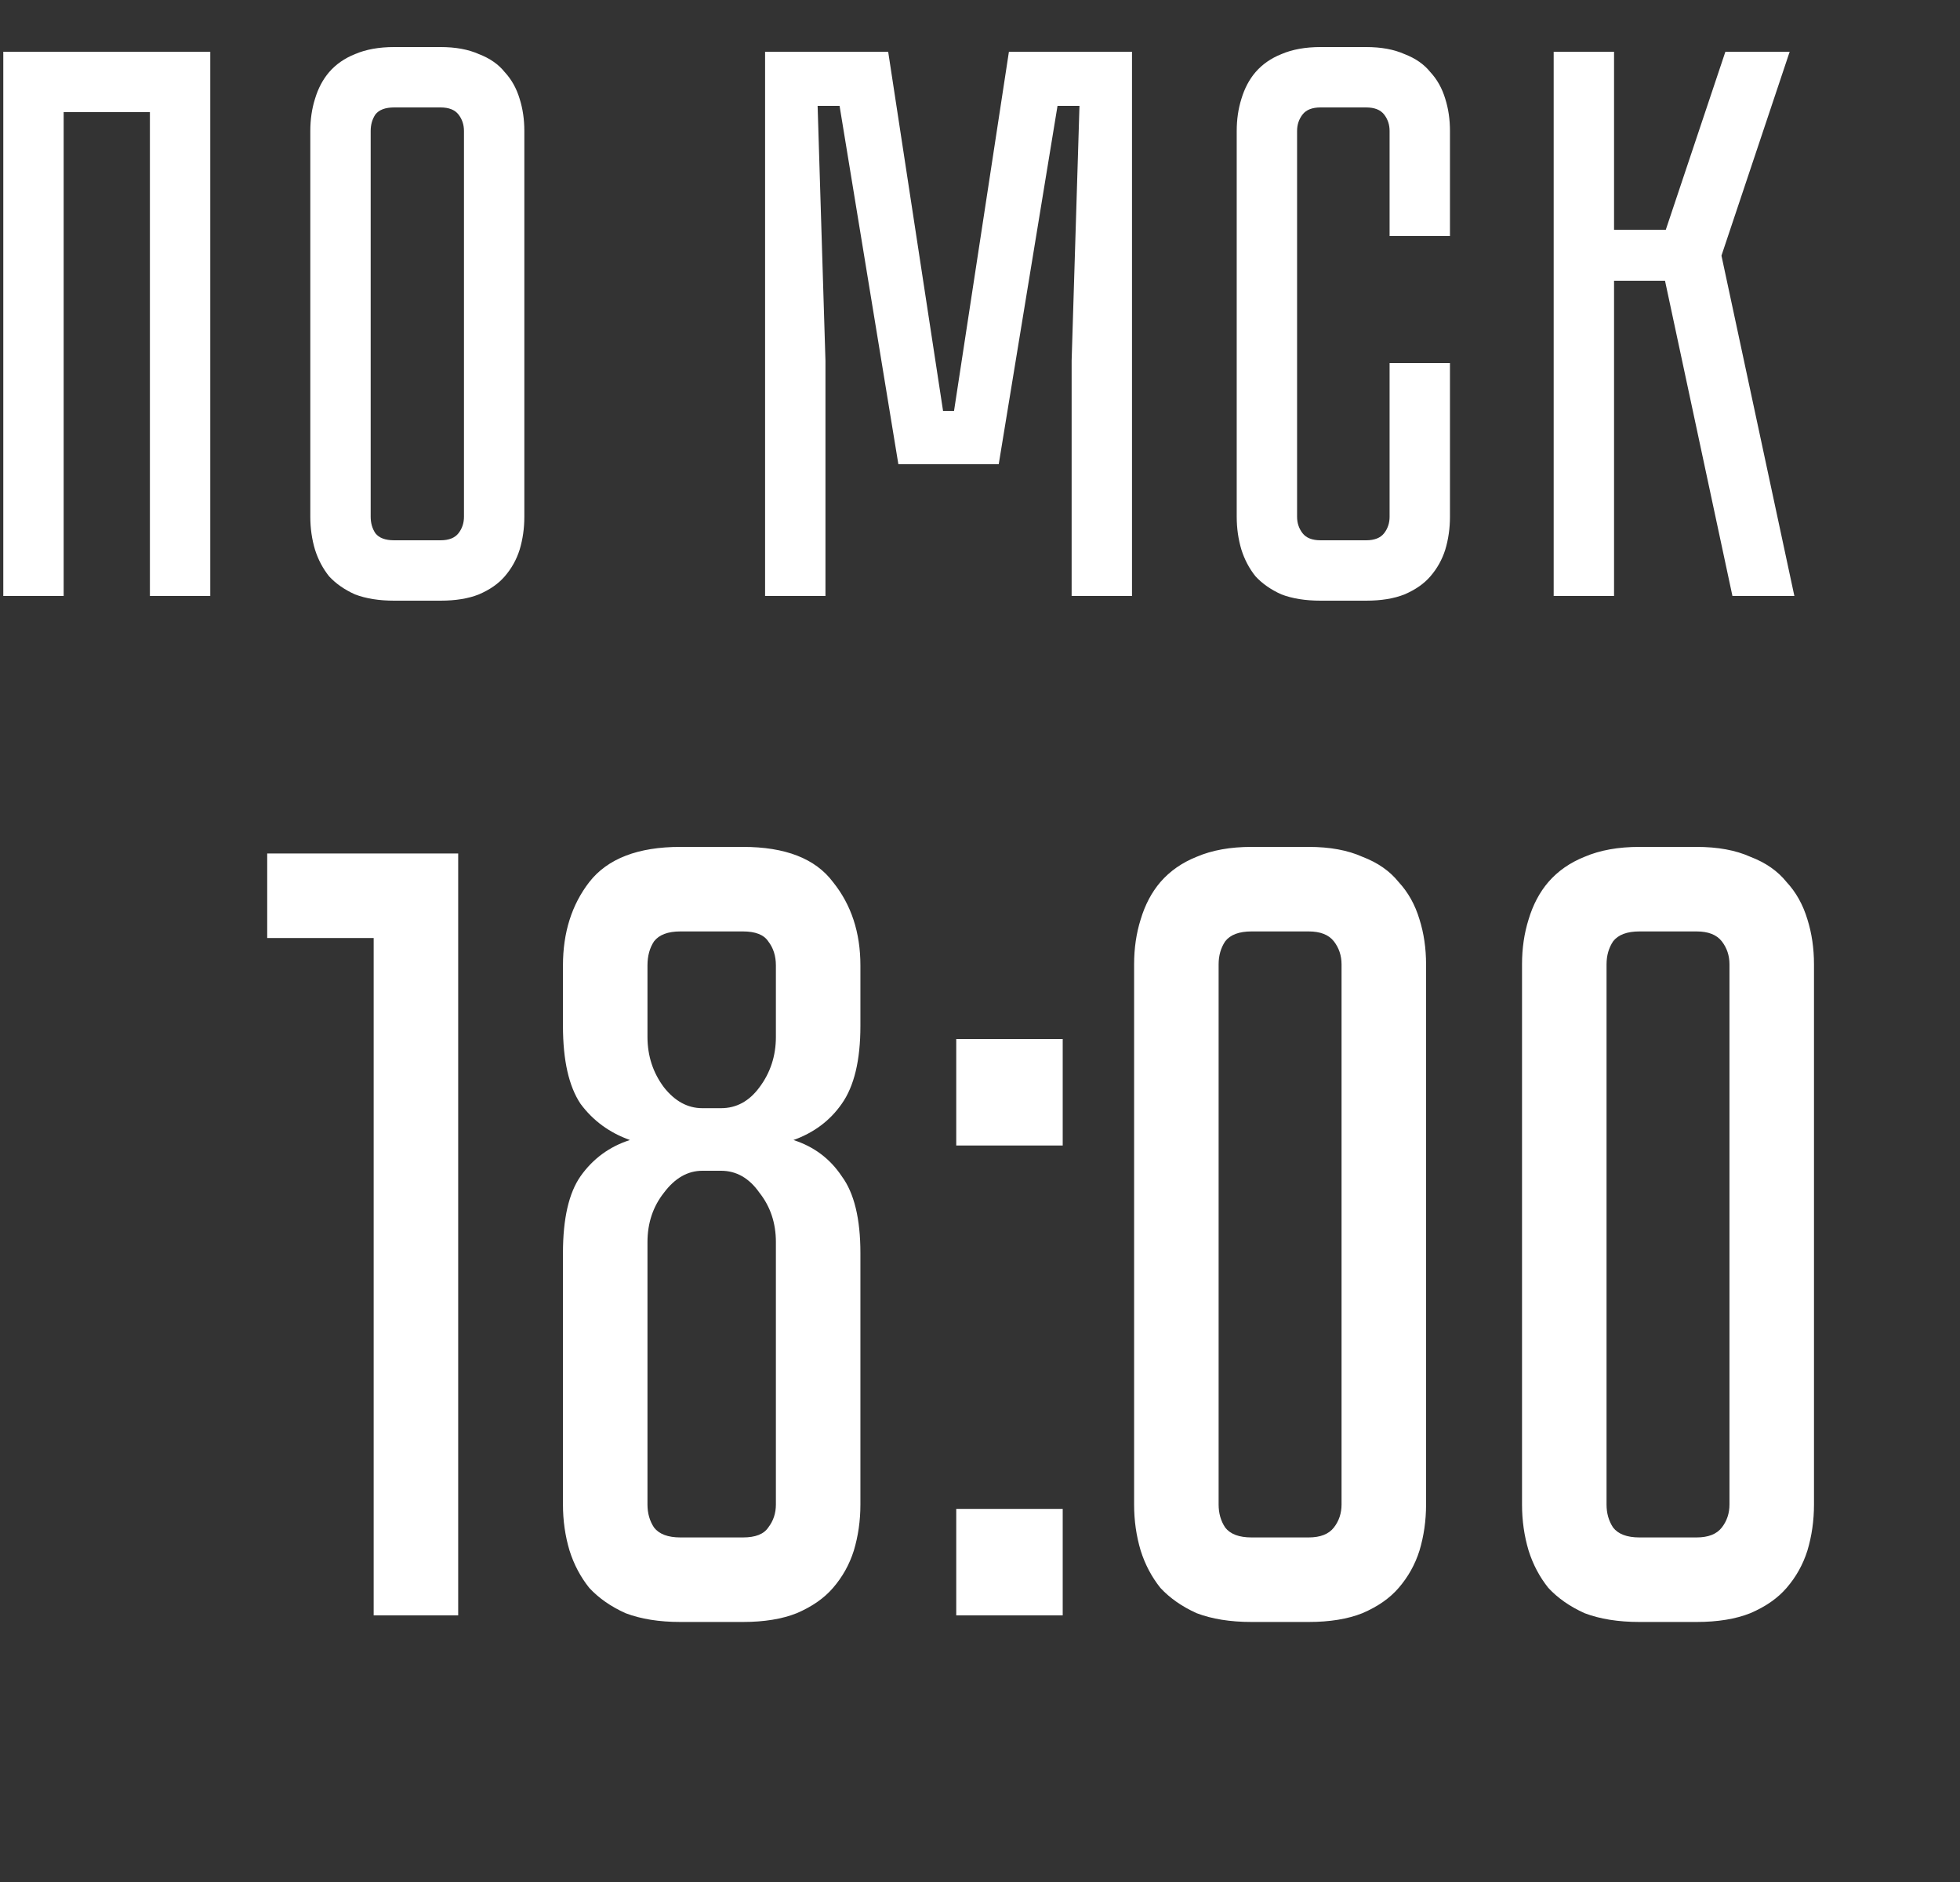
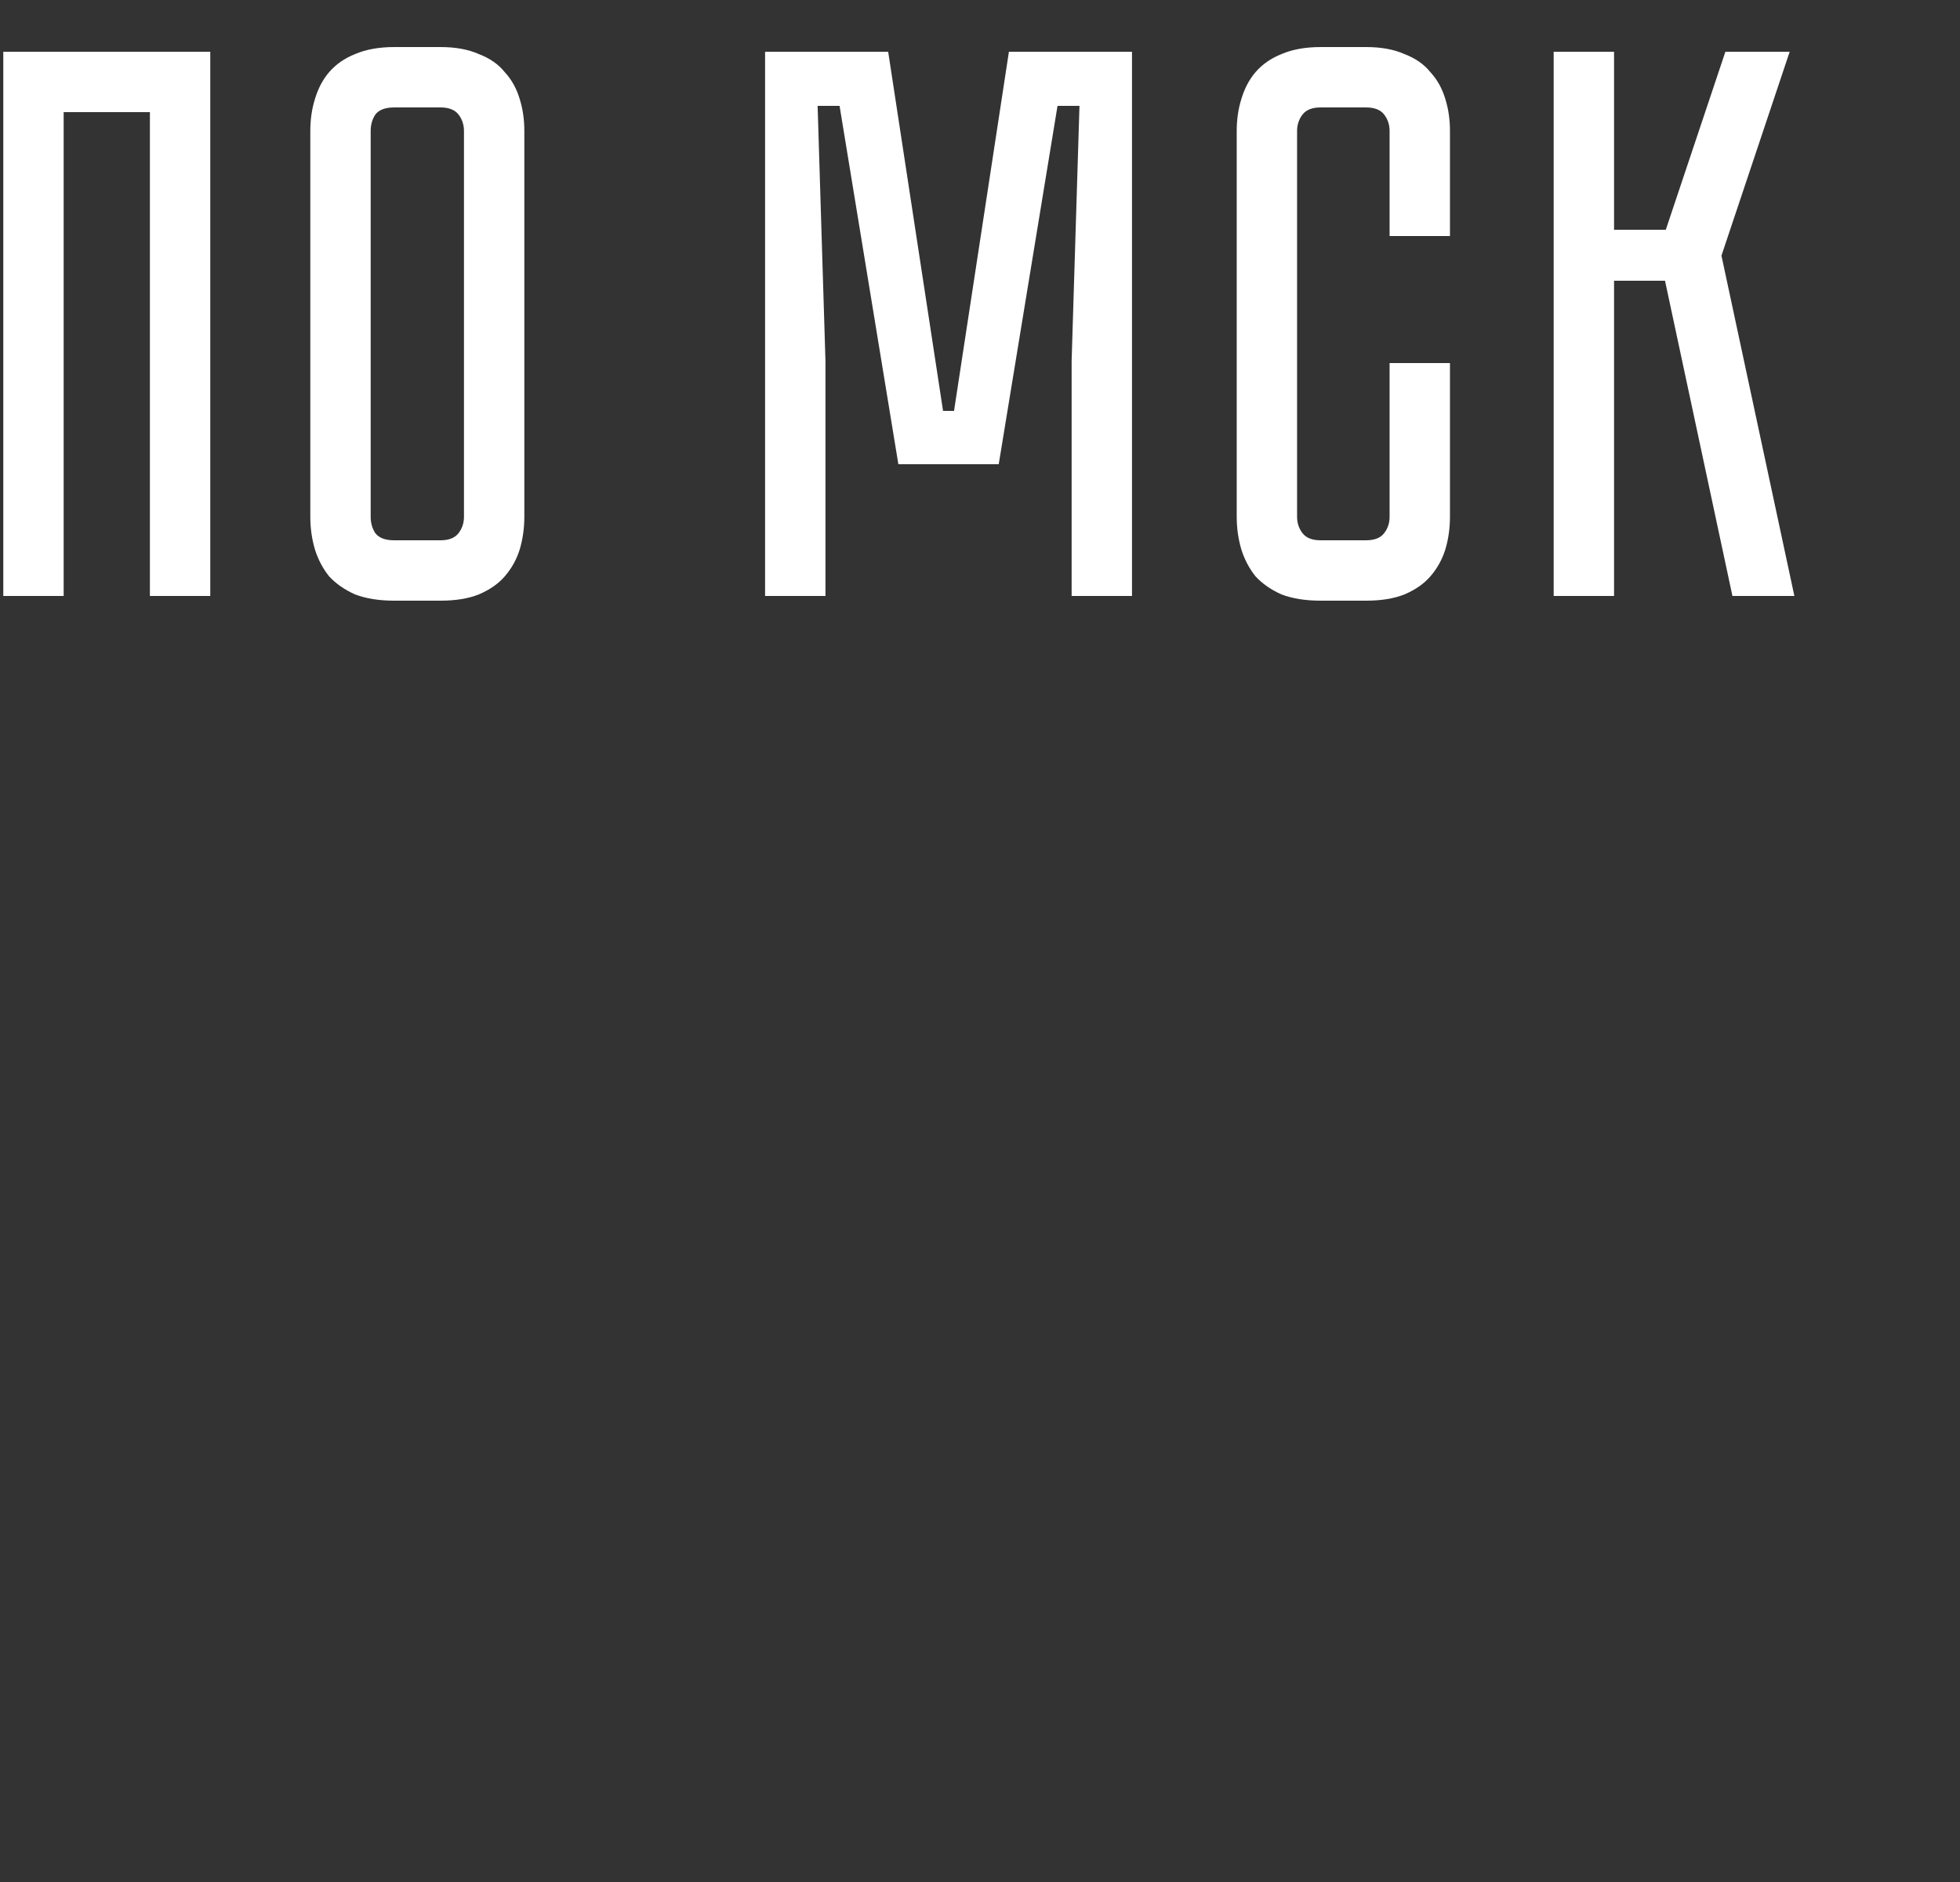
<svg xmlns="http://www.w3.org/2000/svg" width="125" height="120" viewBox="0 0 125 120" fill="none">
  <rect x="0" y="0" width="125" height="120" fill="#333333" stroke="none" />
-   <path d="M29.221 54.42V103H23.831V59.81H17.041V54.42H29.221ZM54.873 95.93C54.873 96.957 54.733 97.937 54.453 98.87C54.173 99.757 53.73 100.55 53.123 101.25C52.563 101.903 51.793 102.44 50.813 102.86C49.88 103.233 48.736 103.42 47.383 103.42H43.393C42.04 103.42 40.873 103.233 39.893 102.86C38.96 102.44 38.19 101.903 37.583 101.25C37.023 100.55 36.603 99.757 36.323 98.87C36.043 97.937 35.903 96.957 35.903 95.93V79.9C35.903 77.707 36.276 76.073 37.023 75C37.816 73.88 38.866 73.11 40.173 72.69C38.866 72.223 37.816 71.453 37.023 70.38C36.276 69.26 35.903 67.603 35.903 65.41V61.56C35.903 59.46 36.463 57.687 37.583 56.24C38.75 54.747 40.686 54 43.393 54H47.383C50.09 54 52.003 54.747 53.123 56.24C54.29 57.687 54.873 59.46 54.873 61.56V65.41C54.873 67.603 54.476 69.26 53.683 70.38C52.936 71.453 51.91 72.223 50.603 72.69C51.91 73.11 52.936 73.88 53.683 75C54.476 76.073 54.873 77.707 54.873 79.9V95.93ZM49.483 79.2C49.483 77.987 49.133 76.937 48.433 76.05C47.78 75.117 46.963 74.65 45.983 74.65H44.793C43.86 74.65 43.043 75.117 42.343 76.05C41.643 76.937 41.293 77.987 41.293 79.2V95.93C41.293 96.49 41.433 96.98 41.713 97.4C42.04 97.82 42.6 98.03 43.393 98.03H47.383C48.176 98.03 48.713 97.82 48.993 97.4C49.32 96.98 49.483 96.49 49.483 95.93V79.2ZM49.483 61.56C49.483 60.953 49.32 60.44 48.993 60.02C48.713 59.6 48.176 59.39 47.383 59.39H43.393C42.6 59.39 42.04 59.6 41.713 60.02C41.433 60.44 41.293 60.953 41.293 61.56V66.11C41.293 67.323 41.643 68.397 42.343 69.33C43.043 70.217 43.86 70.66 44.793 70.66H45.983C46.963 70.66 47.78 70.217 48.433 69.33C49.133 68.397 49.483 67.323 49.483 66.11V61.56ZM60.985 103V96.21H67.775V103H60.985ZM60.985 66.25H67.775V73.04H60.985V66.25ZM83.457 54C84.811 54 85.954 54.21 86.888 54.63C87.868 55.003 88.638 55.54 89.198 56.24C89.804 56.893 90.248 57.687 90.528 58.62C90.808 59.507 90.948 60.463 90.948 61.49V95.93C90.948 96.957 90.808 97.937 90.528 98.87C90.248 99.757 89.804 100.55 89.198 101.25C88.638 101.903 87.868 102.44 86.888 102.86C85.954 103.233 84.811 103.42 83.457 103.42H79.817C78.464 103.42 77.297 103.233 76.317 102.86C75.384 102.44 74.614 101.903 74.007 101.25C73.448 100.55 73.028 99.757 72.748 98.87C72.468 97.937 72.328 96.957 72.328 95.93V61.49C72.328 60.463 72.468 59.507 72.748 58.62C73.028 57.687 73.448 56.893 74.007 56.24C74.614 55.54 75.384 55.003 76.317 54.63C77.297 54.21 78.464 54 79.817 54H83.457ZM83.457 98.03C84.204 98.03 84.741 97.82 85.067 97.4C85.394 96.98 85.558 96.49 85.558 95.93V61.49C85.558 60.93 85.394 60.44 85.067 60.02C84.741 59.6 84.204 59.39 83.457 59.39H79.817C79.024 59.39 78.464 59.6 78.138 60.02C77.858 60.44 77.718 60.93 77.718 61.49V95.93C77.718 96.49 77.858 96.98 78.138 97.4C78.464 97.82 79.024 98.03 79.817 98.03H83.457ZM108.198 54C109.551 54 110.695 54.21 111.628 54.63C112.608 55.003 113.378 55.54 113.938 56.24C114.545 56.893 114.988 57.687 115.268 58.62C115.548 59.507 115.688 60.463 115.688 61.49V95.93C115.688 96.957 115.548 97.937 115.268 98.87C114.988 99.757 114.545 100.55 113.938 101.25C113.378 101.903 112.608 102.44 111.628 102.86C110.695 103.233 109.551 103.42 108.198 103.42H104.558C103.205 103.42 102.038 103.233 101.058 102.86C100.125 102.44 99.355 101.903 98.748 101.25C98.188 100.55 97.768 99.757 97.488 98.87C97.208 97.937 97.068 96.957 97.068 95.93V61.49C97.068 60.463 97.208 59.507 97.488 58.62C97.768 57.687 98.188 56.893 98.748 56.24C99.355 55.54 100.125 55.003 101.058 54.63C102.038 54.21 103.205 54 104.558 54H108.198ZM108.198 98.03C108.945 98.03 109.481 97.82 109.808 97.4C110.135 96.98 110.298 96.49 110.298 95.93V61.49C110.298 60.93 110.135 60.44 109.808 60.02C109.481 59.6 108.945 59.39 108.198 59.39H104.558C103.765 59.39 103.205 59.6 102.878 60.02C102.598 60.44 102.458 60.93 102.458 61.49V95.93C102.458 96.49 102.598 96.98 102.878 97.4C103.205 97.82 103.765 98.03 104.558 98.03H108.198Z" fill="white" />
  <path d="M13.41 3.3V38H9.56V7.15H4.06V38H0.21V3.3H13.41ZM28.09 3C29.057 3 29.873 3.15 30.54 3.45C31.24 3.717 31.79 4.1 32.19 4.6C32.623 5.067 32.94 5.633 33.14 6.3C33.34 6.933 33.44 7.617 33.44 8.35V32.95C33.44 33.683 33.34 34.383 33.14 35.05C32.94 35.683 32.623 36.25 32.19 36.75C31.79 37.217 31.24 37.6 30.54 37.9C29.873 38.167 29.057 38.3 28.09 38.3H25.14C24.173 38.3 23.34 38.167 22.64 37.9C21.973 37.6 21.423 37.217 20.99 36.75C20.59 36.25 20.29 35.683 20.09 35.05C19.89 34.383 19.79 33.683 19.79 32.95V8.35C19.79 7.617 19.89 6.933 20.09 6.3C20.29 5.633 20.59 5.067 20.99 4.6C21.423 4.1 21.973 3.717 22.64 3.45C23.34 3.15 24.173 3 25.14 3H28.09ZM28.09 34.45C28.623 34.45 29.007 34.3 29.24 34C29.473 33.7 29.59 33.35 29.59 32.95V8.35C29.59 7.95 29.473 7.6 29.24 7.3C29.007 7 28.623 6.85 28.09 6.85H25.14C24.573 6.85 24.173 7 23.94 7.3C23.74 7.6 23.64 7.95 23.64 8.35V32.95C23.64 33.35 23.74 33.7 23.94 34C24.173 34.3 24.573 34.45 25.14 34.45H28.09ZM72.194 3.3V38H68.344V23L68.844 6.75H67.444L63.694 29.6H57.294L53.544 6.75H52.144L52.644 23V38H48.794V3.3H56.644L60.144 26.2H60.844L64.344 3.3H72.194ZM88.622 23.15H92.472V32.95C92.472 33.683 92.372 34.383 92.172 35.05C91.972 35.683 91.655 36.25 91.222 36.75C90.822 37.217 90.272 37.6 89.572 37.9C88.905 38.167 88.089 38.3 87.122 38.3H84.222C83.255 38.3 82.422 38.167 81.722 37.9C81.055 37.6 80.505 37.217 80.072 36.75C79.672 36.25 79.372 35.683 79.172 35.05C78.972 34.383 78.872 33.683 78.872 32.95V8.35C78.872 7.617 78.972 6.933 79.172 6.3C79.372 5.633 79.672 5.067 80.072 4.6C80.505 4.1 81.055 3.717 81.722 3.45C82.422 3.15 83.255 3 84.222 3H87.122C88.089 3 88.905 3.15 89.572 3.45C90.272 3.717 90.822 4.1 91.222 4.6C91.655 5.067 91.972 5.633 92.172 6.3C92.372 6.933 92.472 7.617 92.472 8.35V15.05H88.622V8.35C88.622 7.95 88.505 7.6 88.272 7.3C88.039 7 87.655 6.85 87.122 6.85H84.222C83.689 6.85 83.305 7 83.072 7.3C82.839 7.6 82.722 7.95 82.722 8.35V32.95C82.722 33.35 82.839 33.7 83.072 34C83.305 34.3 83.689 34.45 84.222 34.45H87.122C87.655 34.45 88.039 34.3 88.272 34C88.505 33.7 88.622 33.35 88.622 32.95V23.15ZM99.087 3.3H102.937V14.65H106.237L110.037 3.3H114.137L109.787 16.3L114.437 38H110.487L106.187 17.9H102.937V38H99.087V3.3Z" fill="white" />
</svg>